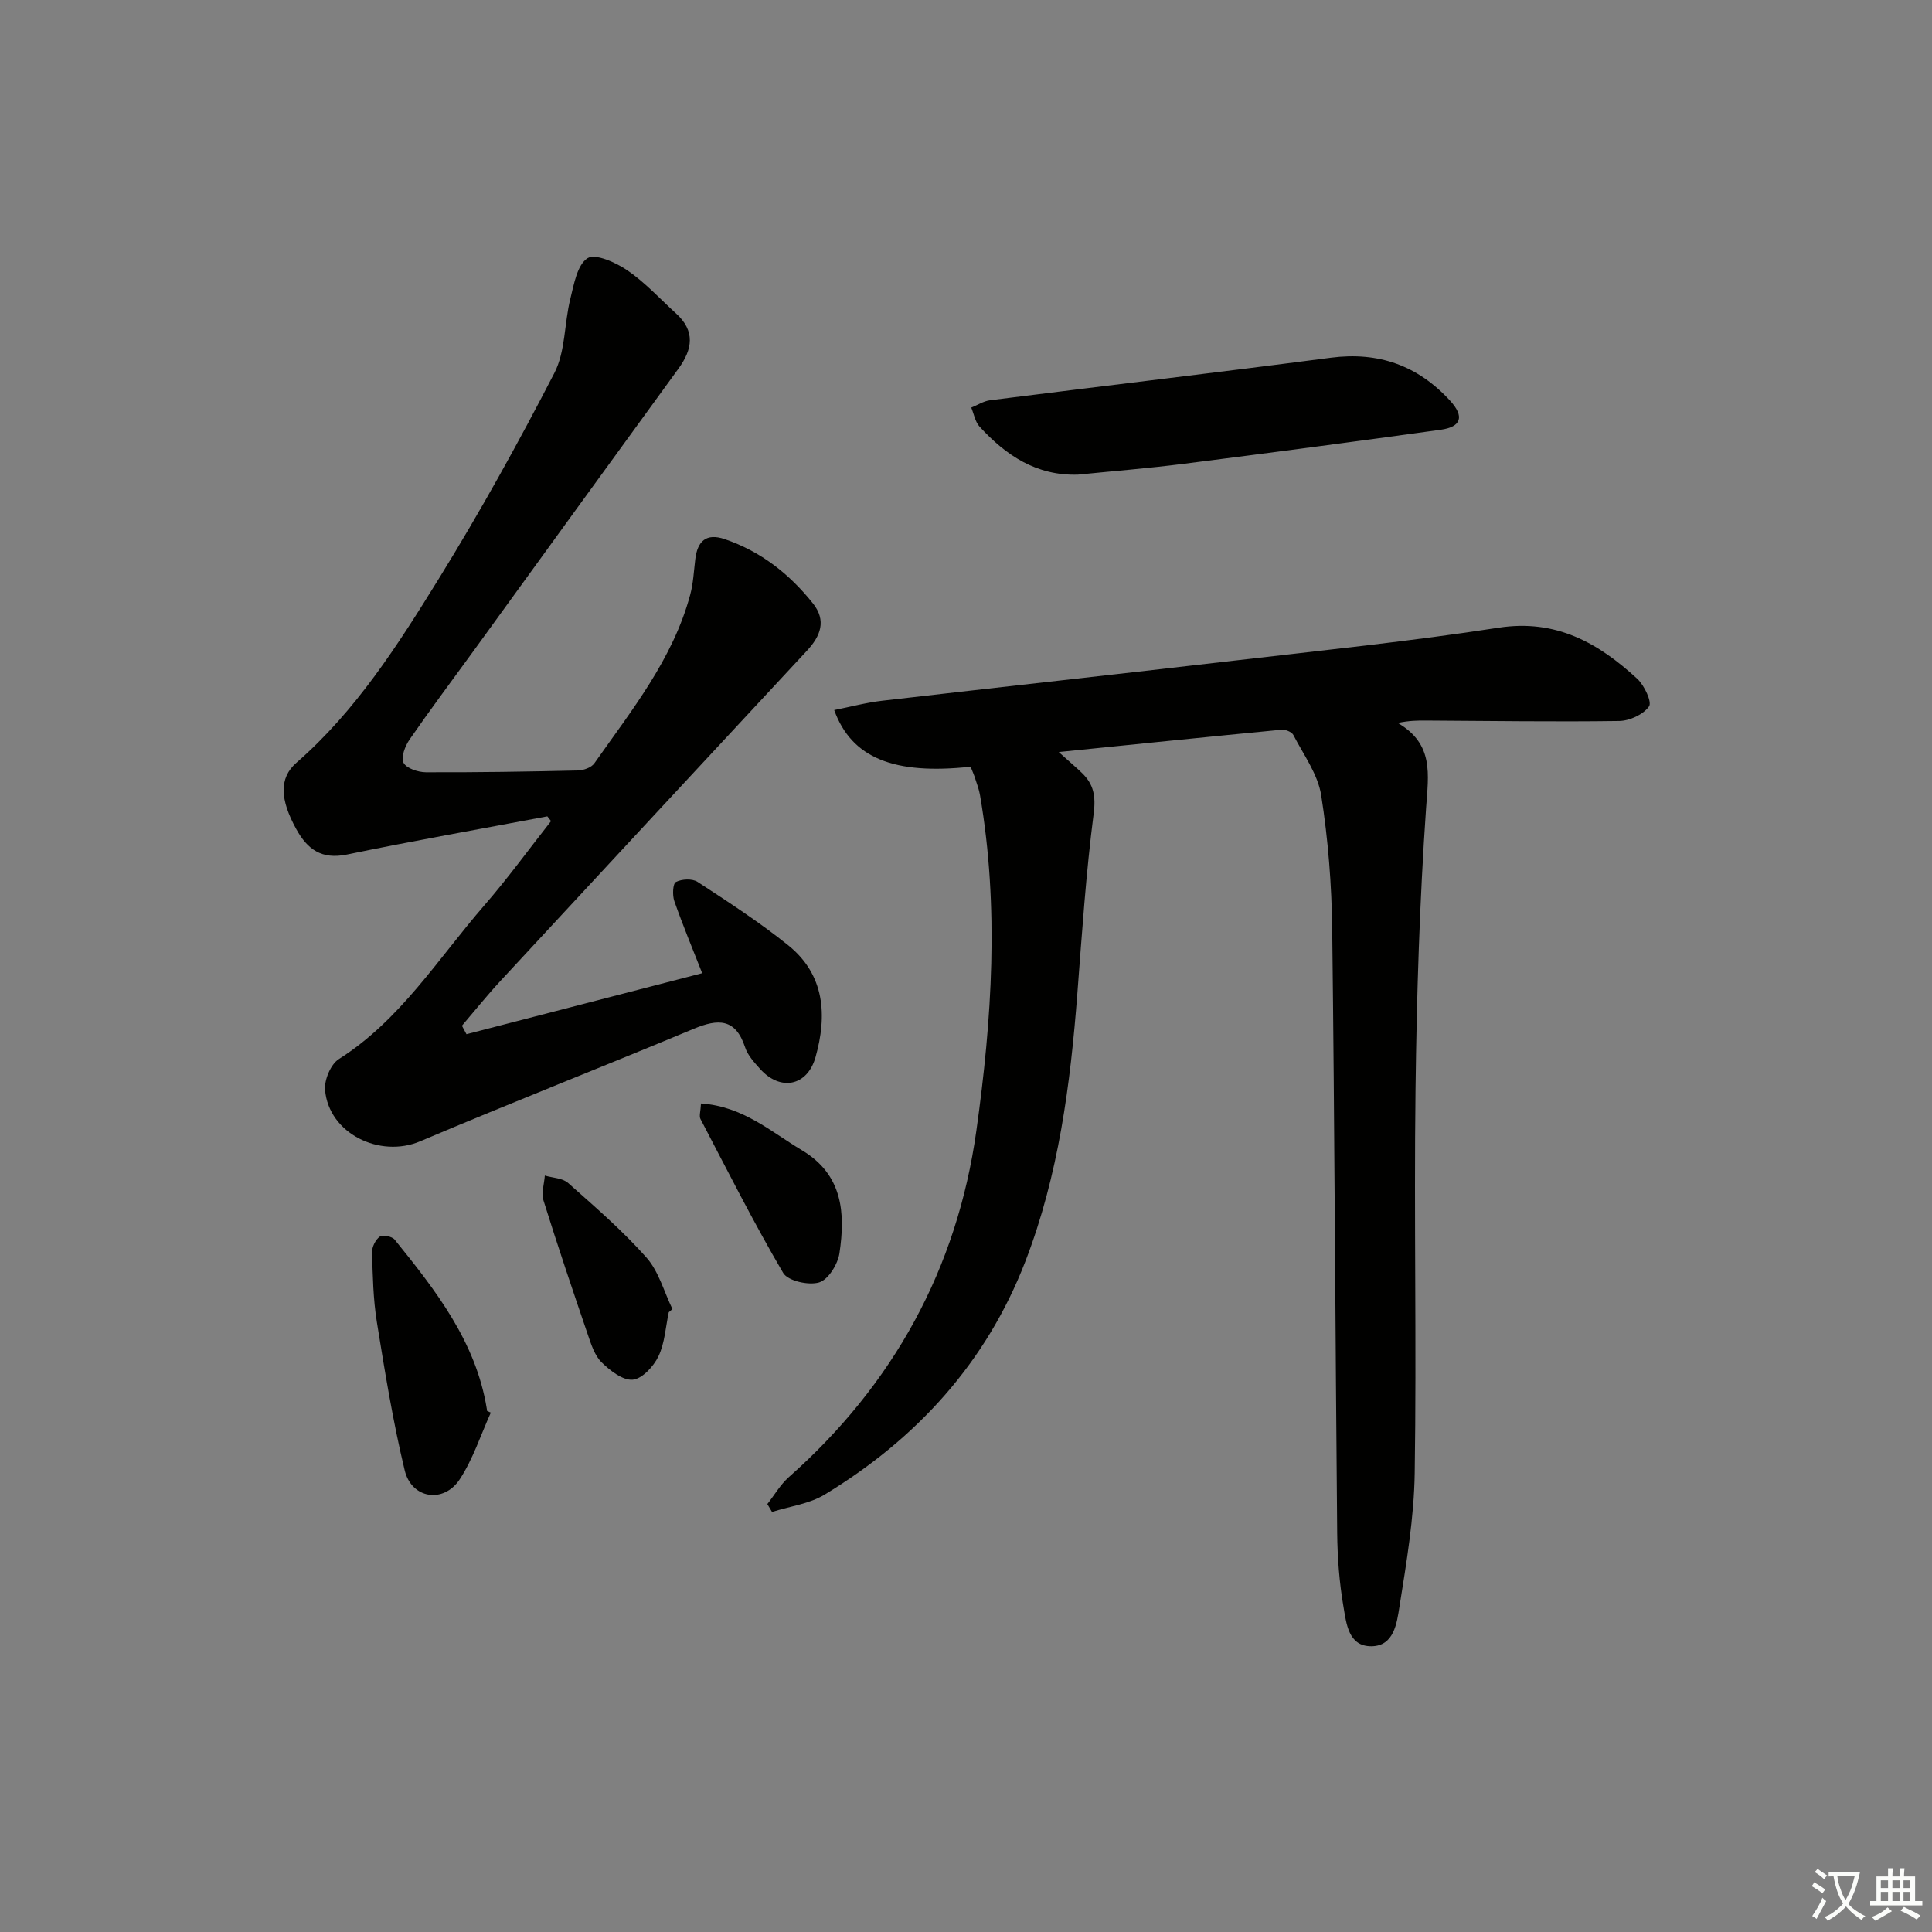
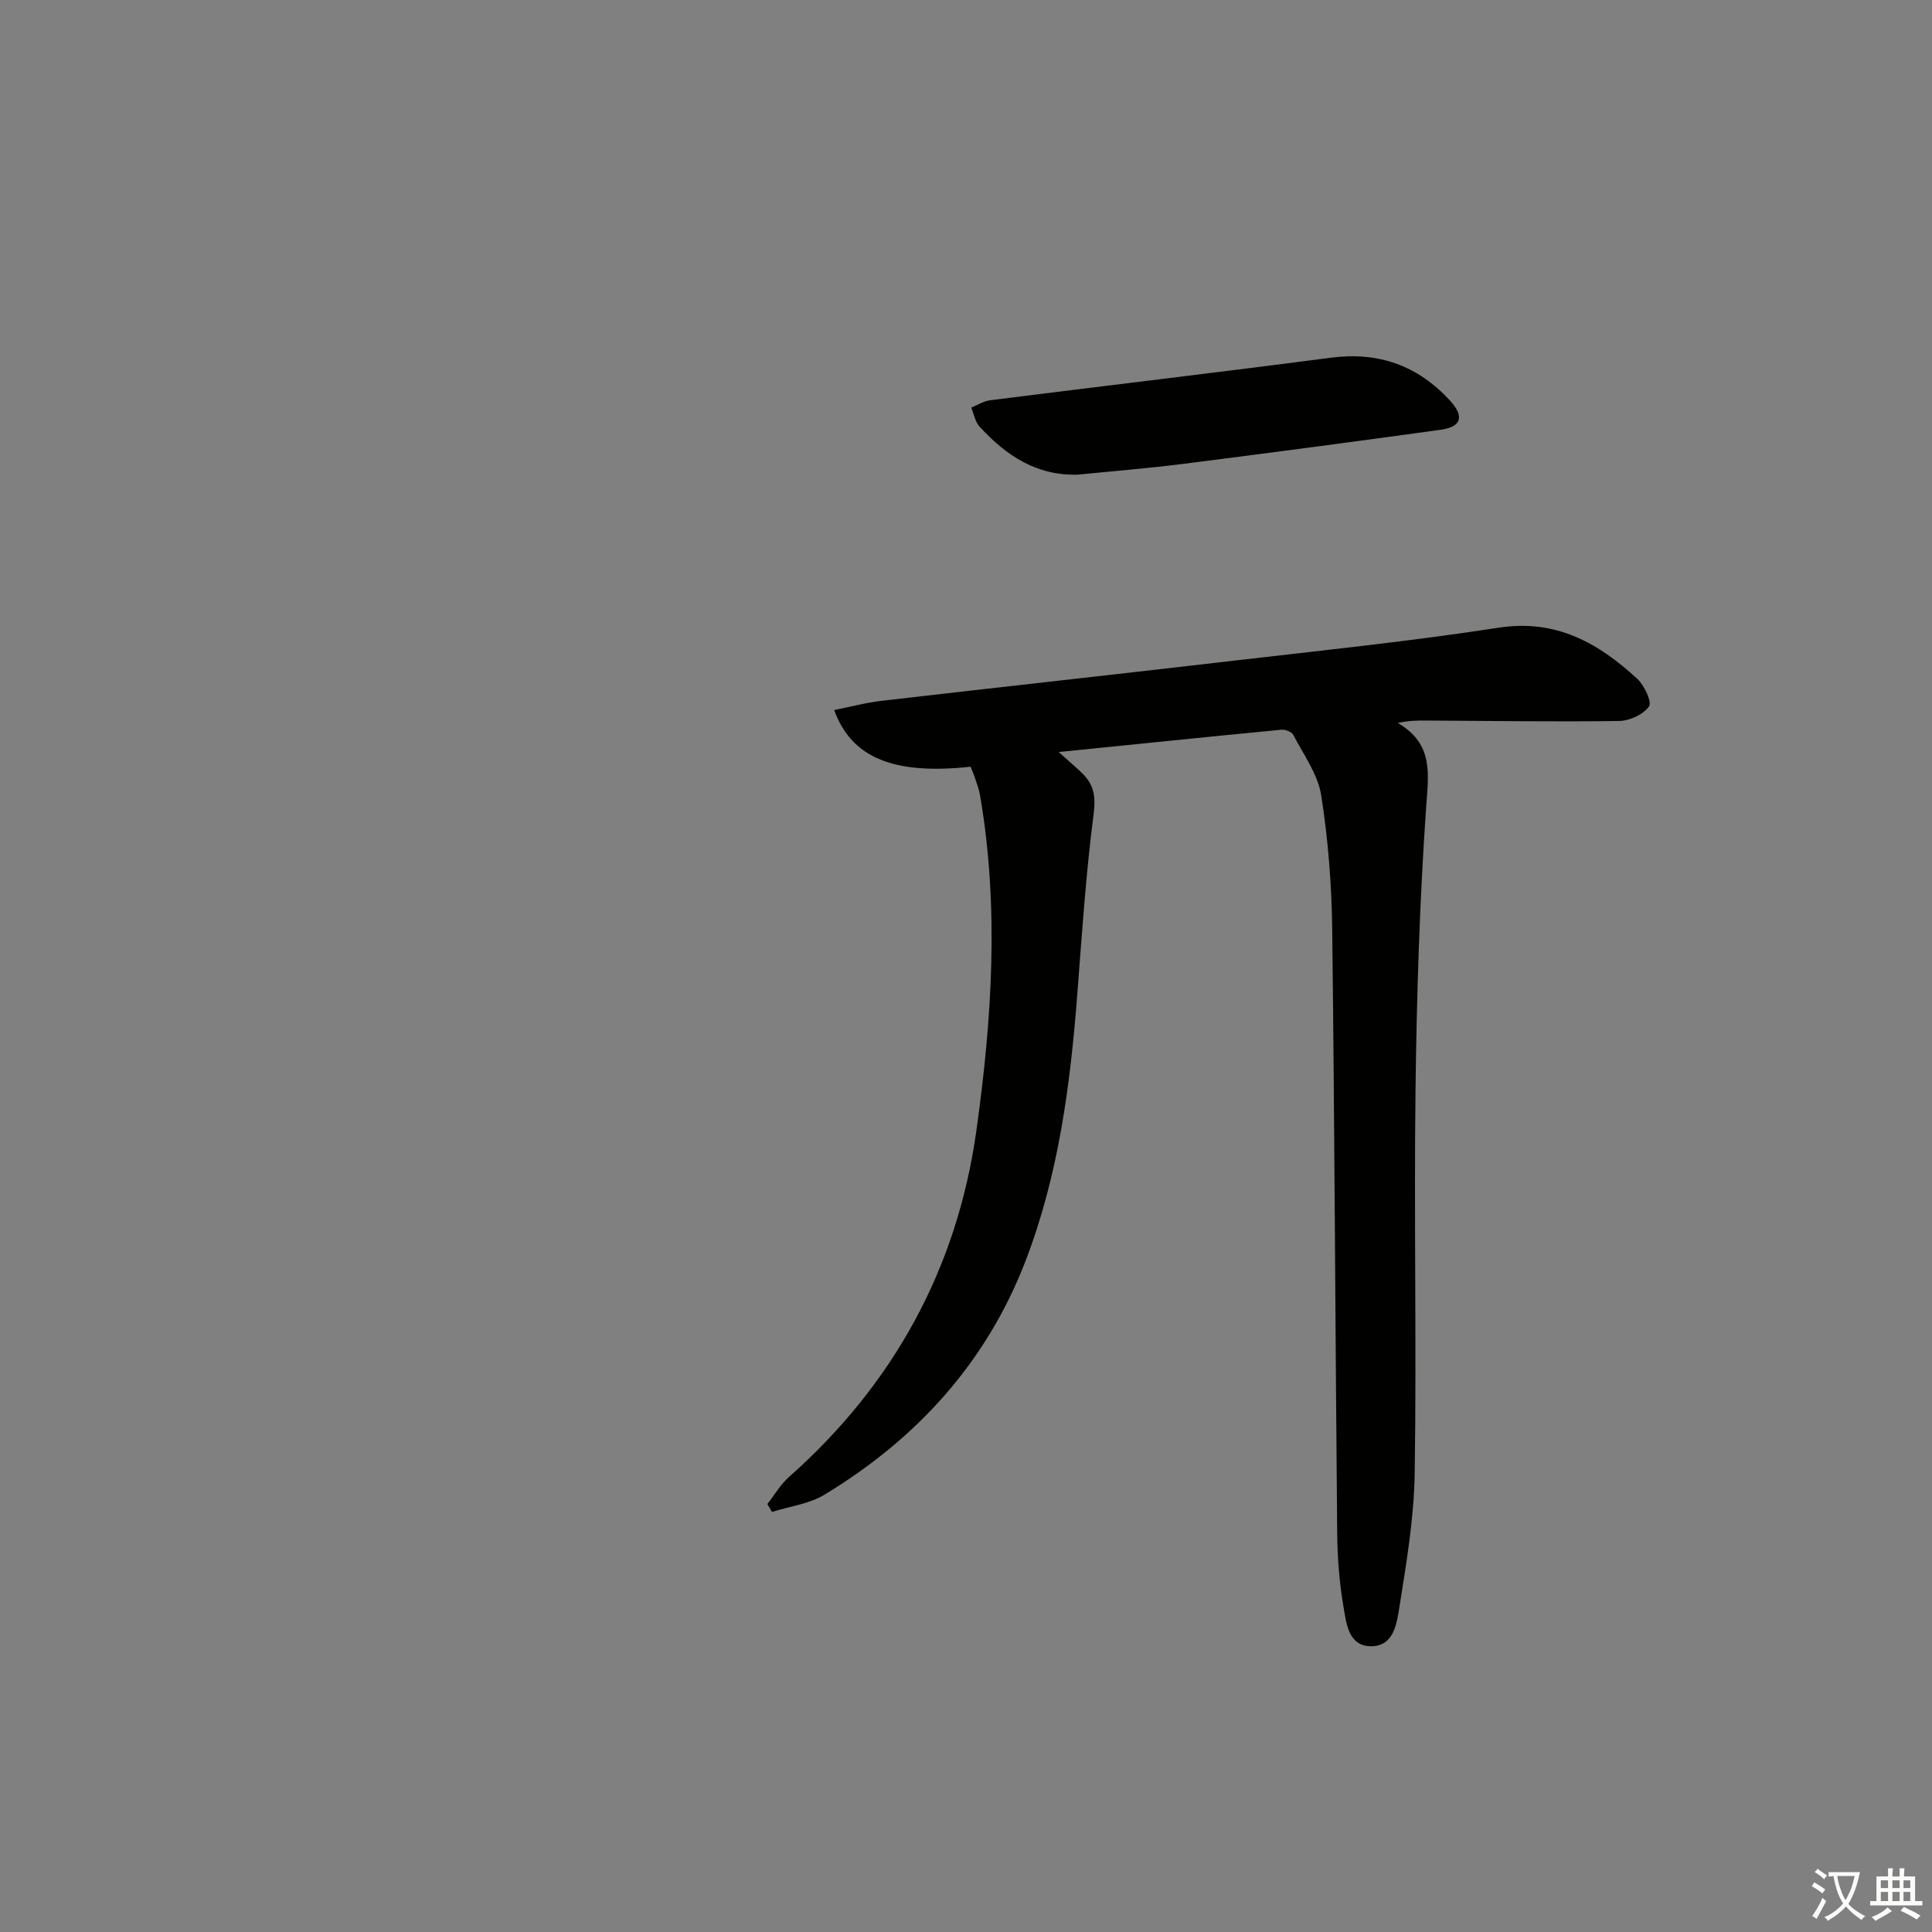
<svg xmlns="http://www.w3.org/2000/svg" enable-background="new 0 0 400 400" viewBox="0 0 400 400">
  <rect x="0" y="0" width="400" height="400" fill="#808080" stroke="none" />
  <path d="m377.9 391.2c-.2.3-.4.5-.6.8-.7-.6-1.4-1-2.2-1.5.2-.3.4-.5.5-.8.6.4 1.4.8 2.3 1.5zm-1.8 6.1c-.2-.2-.5-.4-.9-.6.4-.6.8-1.2 1.2-1.9s.7-1.3.9-1.9c.3.3.5.5.8.7-.7 1.3-1.4 2.6-2 3.7zm2.2-9c-.3.3-.5.5-.6.8-.6-.6-1.3-1.1-2-1.5.3-.3.5-.5.6-.7.6.5 1.3.9 2 1.4zm.3.2v-.9h2 4.5c-.3 1.3-.6 2.5-1 3.6s-.9 2.1-1.4 3c.4.5 1 1 1.6 1.4s1.2.8 1.9 1.1c-.3.2-.5.4-.8.8-.4-.3-1-.7-1.6-1.2s-1.2-1.1-1.6-1.6c-.5.6-1.1 1.1-1.7 1.6s-1.4.9-2.1 1.4c-.1-.3-.3-.5-.7-.8.6-.2 1.2-.5 1.9-1s1.4-1.1 2-1.8c-.5-.8-.9-1.6-1.2-2.5s-.6-2-.8-3.2c-.4.1-.7.1-1 .1zm2.5 2.7c.3 1 .7 1.7 1 2.2.3-.5.6-1.1 1-2s.6-1.9.9-3h-3.2-.4c.1.9.3 1.8.7 2.8z" fill="#fbfcfa" />
  <path d="m396.5 388.5v1.5 3.6h1.5v.9c-.4 0-1 0-1.7 0h-7.9c-.5 0-.9 0-1.2 0v-.9h1.3v-3.5c0-.7 0-1.2 0-1.6h2.4c0-.8 0-1.4 0-1.7h1c0 .3-.1.8-.1 1.7h1.5c0-.8 0-1.4 0-1.7h1c0 .3-.1.9-.1 1.7zm-8.2 9.2c-.2-.3-.5-.5-.8-.8.8-.3 1.4-.6 1.9-.9s1-.7 1.4-1.1c.3.3.6.5.9.8-1.6 1-2.8 1.6-3.4 2zm2.6-6.8v-1.6h-1.5v1.6zm0 2.7v-1.9h-1.5v1.9zm2.4-2.7v-1.6h-1.5v1.6zm0 2.7v-1.9h-1.5v1.9zm.2 2 .7-.8c.4.2.9.5 1.6.8s1.3.7 1.8 1c-.3.3-.5.6-.8.8-.4-.3-1.5-1-3.3-1.8zm2-4.7v-1.6h-1.4v1.6zm0 2.7v-1.9h-1.4v1.9z" fill="#fbfcfa" />
  <g fill="#010100">
    <path d="m200.95 158.74c-15.83 1.72-24.64-1.78-28.24-11.73 3.38-.67 6.63-1.55 9.94-1.93 24.25-2.81 48.51-5.46 72.75-8.29 18.31-2.13 36.66-4.02 54.86-6.83 11.9-1.84 20.65 3.16 28.71 10.57 1.47 1.36 3.09 4.81 2.44 5.73-1.18 1.67-4.01 2.98-6.18 3.01-13.32.19-26.65-.02-39.97-.09-1.75-.01-3.51 0-5.86.5 7.51 4.39 6.34 10.61 5.86 17.58-1.35 19.39-1.95 38.85-2.19 58.3-.33 26.48.23 52.96-.17 79.44-.14 9.24-1.7 18.5-3.16 27.66-.53 3.34-1.11 8.15-5.81 8.18-4.77.03-5.18-4.73-5.77-8.14-.87-5.05-1.26-10.23-1.31-15.36-.39-41.63-.53-83.26-1.03-124.89-.11-9.28-.84-18.63-2.28-27.8-.69-4.37-3.66-8.4-5.77-12.49-.33-.63-1.65-1.16-2.45-1.08-14.95 1.44-29.9 2.97-46.12 4.62 2.39 2.15 3.62 3.2 4.79 4.32 2.44 2.34 2.91 4.8 2.44 8.44-1.59 12.33-2.42 24.76-3.37 37.16-1.45 18.94-3.89 37.69-10.77 55.54-8.09 20.97-22.5 36.72-41.54 48.27-3.19 1.94-7.25 2.44-10.91 3.6-.32-.54-.65-1.09-.97-1.63 1.47-1.87 2.69-4.01 4.43-5.56 21.68-19.19 34.84-43.18 38.84-71.7 3.23-23.05 4.76-46.31.76-69.52-.2-1.13-.6-2.24-.97-3.34-.23-.77-.57-1.52-.98-2.54z" />
-     <path d="m113.32 169.02c-13.83 2.61-27.7 5.05-41.48 7.9-5.26 1.09-8.19-1.07-10.51-5.28-3.33-6.05-3.62-10.52.04-13.72 12.36-10.78 21.03-24.43 29.49-38.12 8.55-13.84 16.46-28.12 23.92-42.58 2.31-4.47 2.03-10.23 3.29-15.3.75-3.04 1.43-7.09 3.57-8.46 1.61-1.03 5.88.89 8.26 2.52 3.67 2.51 6.74 5.89 10.06 8.91 4.02 3.64 3.44 7.4.51 11.43-14.21 19.5-28.35 39.04-42.52 58.57-4.4 6.06-8.89 12.05-13.14 18.2-.93 1.35-1.84 3.7-1.27 4.82.6 1.17 3.01 1.97 4.63 1.98 10.49.04 20.99-.13 31.48-.37 1.17-.03 2.8-.61 3.41-1.49 7.72-11 16.26-21.57 19.84-34.9.64-2.37.75-4.89 1.05-7.35.44-3.72 2.25-5.46 6.06-4.17 7.48 2.53 13.44 7.22 18.3 13.32 2.84 3.56 1.57 6.77-1.23 9.78-21.18 22.78-42.34 45.56-63.47 68.38-2.77 2.99-5.32 6.18-7.97 9.28.31.58.63 1.17.94 1.75 16.24-4.2 32.48-8.41 48.8-12.63-1.98-5.04-4.02-9.93-5.77-14.93-.42-1.2-.32-3.62.33-3.95 1.22-.63 3.39-.74 4.49-.02 6.39 4.18 12.83 8.35 18.77 13.13 7.58 6.11 8.09 14.5 5.64 23.17-1.71 6.02-7.3 7.08-11.47 2.42-1.21-1.35-2.57-2.82-3.11-4.49-1.98-6.01-5.59-5.92-10.63-3.82-18.83 7.87-37.84 15.32-56.63 23.29-8.36 3.55-18.93-1.61-19.7-10.62-.18-2.09 1.17-5.33 2.86-6.4 12.73-8.08 20.51-20.76 30.06-31.76 4.88-5.61 9.26-11.66 13.87-17.51-.28-.35-.52-.67-.77-.98z" />
    <path d="m223.18 98.27c-8.59.27-14.93-3.99-20.38-9.95-.91-1-1.16-2.6-1.71-3.93 1.3-.52 2.55-1.35 3.89-1.52 23.52-2.97 47.06-5.74 70.56-8.81 9.89-1.29 18.01 1.63 24.67 8.88 3 3.27 2.39 5.44-1.95 6.04-17.75 2.46-35.51 4.8-53.29 7.06-7.24.92-14.53 1.5-21.79 2.23z" />
-     <path d="m101.62 292.47c-2.1 4.63-3.68 9.61-6.44 13.81-3.34 5.06-9.97 4.03-11.39-1.86-2.44-10.12-4.11-20.44-5.77-30.73-.76-4.73-.85-9.59-.99-14.4-.03-1.11.71-2.62 1.59-3.25.61-.44 2.55-.06 3.09.61 8.48 10.5 16.81 21.1 19.07 34.99.03.16.05.33.07.49.26.11.51.22.77.34z" />
-     <path d="m138.46 271.69c-.66 3.06-.82 6.37-2.13 9.11-1 2.09-3.36 4.66-5.32 4.85-2.06.19-4.69-1.87-6.45-3.59-1.44-1.41-2.16-3.7-2.85-5.72-3.16-9.24-6.28-18.49-9.19-27.81-.48-1.54.16-3.42.28-5.14 1.63.48 3.67.51 4.82 1.53 5.58 4.95 11.27 9.87 16.21 15.43 2.56 2.88 3.64 7.08 5.39 10.68-.26.23-.51.44-.76.66z" />
-     <path d="m145.13 228.46c8.69.59 14.44 5.83 20.89 9.68 8.48 5.06 9.02 12.98 7.78 21.33-.34 2.27-2.31 5.46-4.2 6.04-2.17.66-6.47-.3-7.45-1.96-6.1-10.4-11.54-21.19-17.13-31.89-.31-.61.04-1.58.11-3.2z" />
  </g>
</svg>